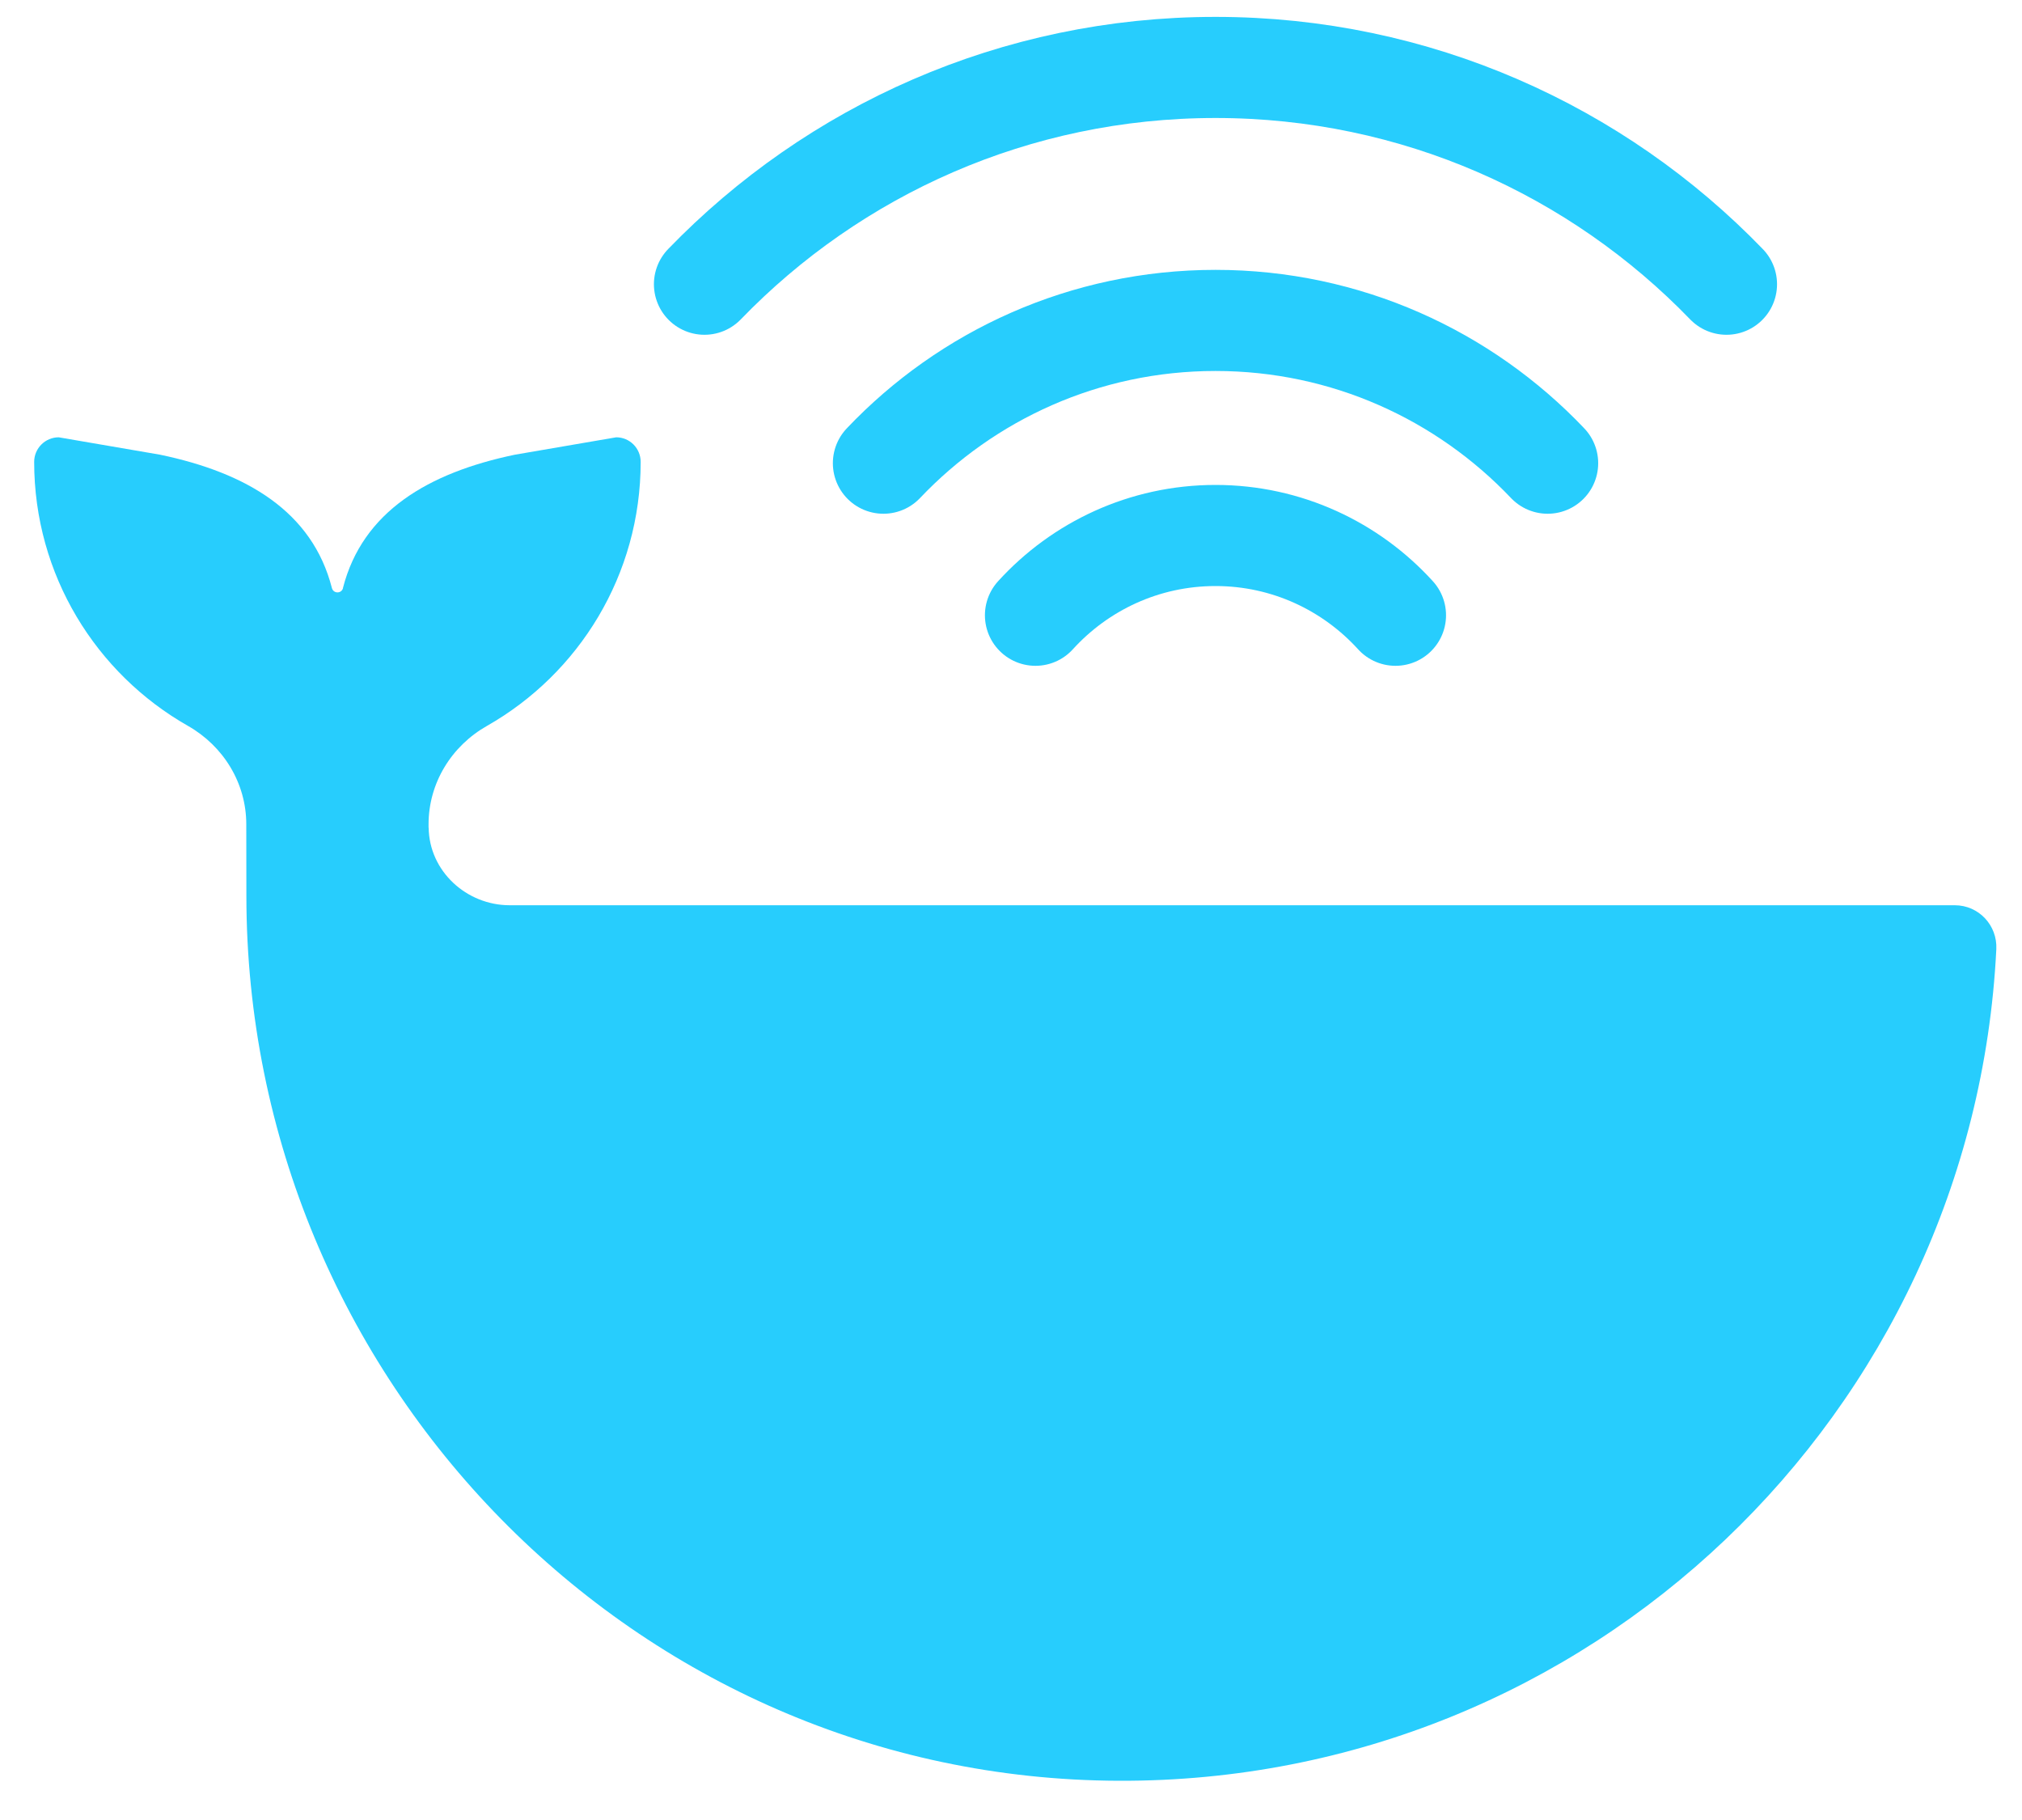
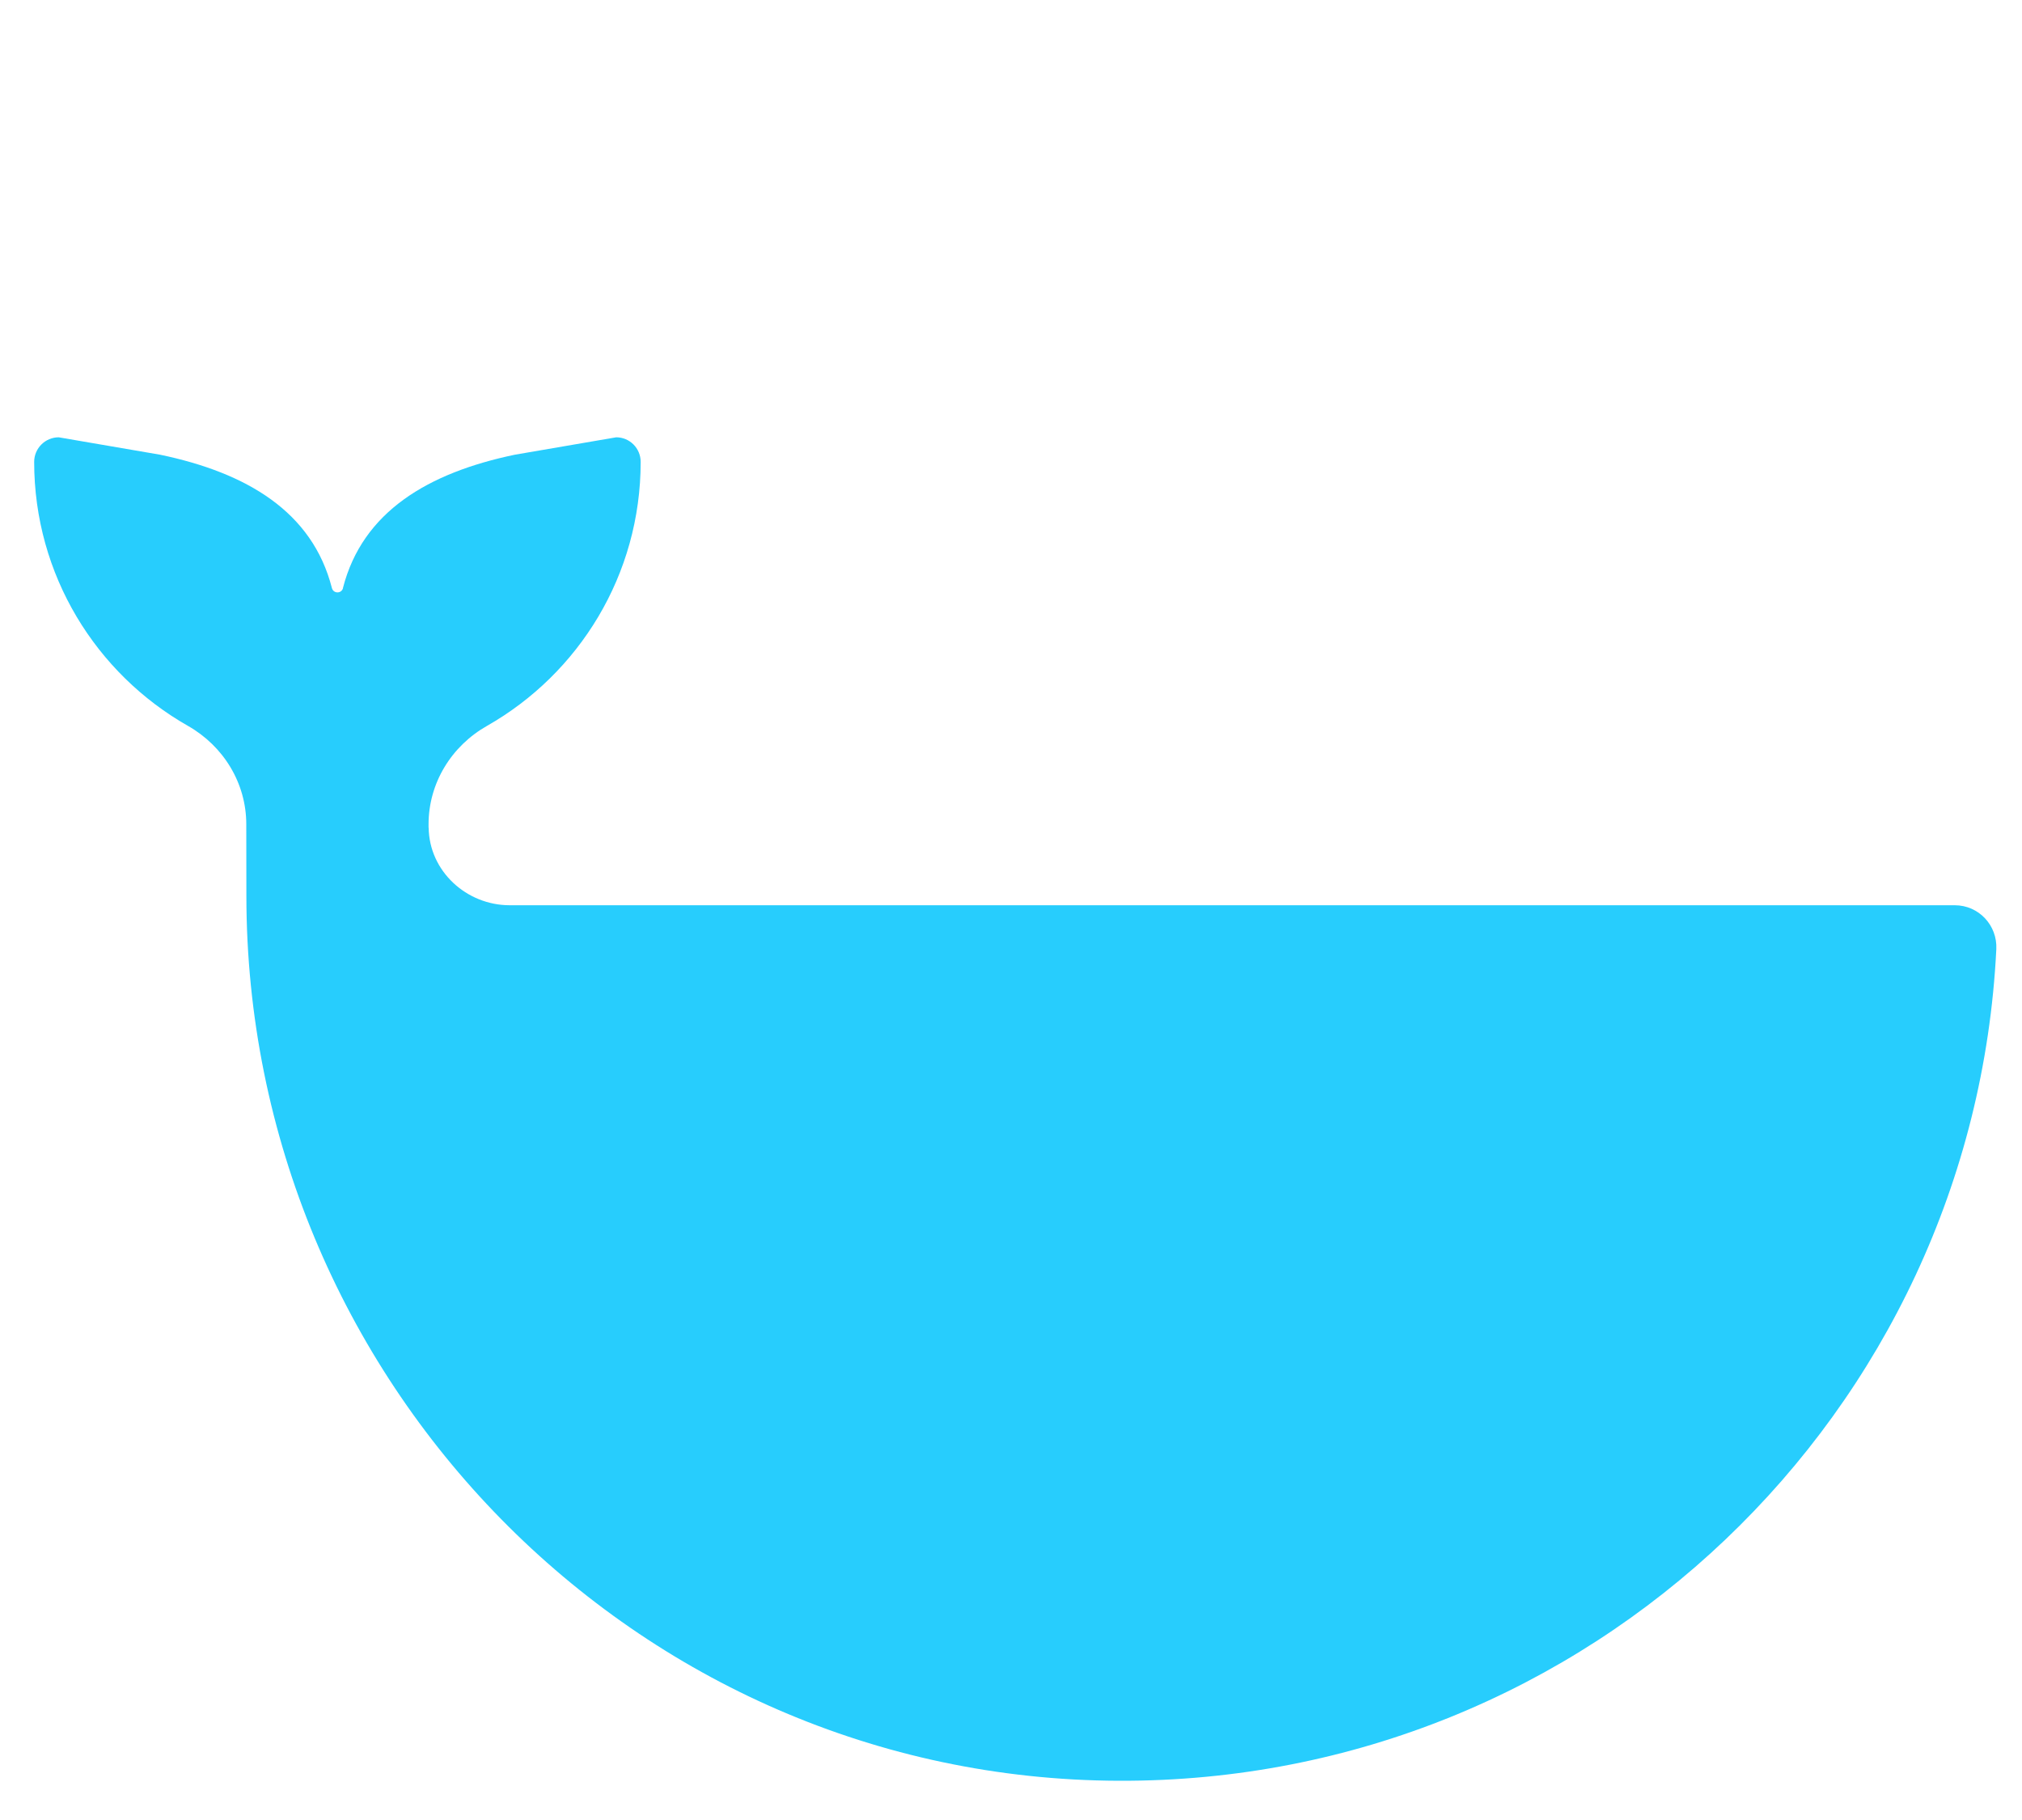
<svg xmlns="http://www.w3.org/2000/svg" xmlns:ns1="http://www.bohemiancoding.com/sketch/ns" width="20px" height="18px" viewBox="0 0 20 18" version="1.1">
  <title>Fill 1 + Stroke 2</title>
  <desc>Created with Sketch.</desc>
  <defs />
  <g id="Page-1" stroke="none" stroke-width="1" fill="none" fill-rule="evenodd" ns1:type="MSPage">
    <g id="sample_01" ns1:type="MSArtboardGroup" transform="translate(-927, -4734)">
      <g id="Подвал-(версия-4)" ns1:type="MSLayerGroup" transform="translate(-100, 4536)">
        <g id="kitum" transform="translate(1027, 195)" ns1:type="MSShapeGroup">
          <g id="Fill-1-+-Stroke-2" transform="translate(0, 3)">
            <path d="M19.335,8.953 L5.042,8.953 C4.613,8.953 4.245,8.615 4.24,8.186 L4.239,8.186 L4.239,8.152 C4.239,7.746 4.464,7.379 4.817,7.179 C5.725,6.663 6.337,5.687 6.337,4.568 C6.337,4.434 6.229,4.325 6.095,4.325 L5.093,4.497 C4.239,4.675 3.586,5.058 3.392,5.816 L3.393,5.816 C3.378,5.873 3.298,5.873 3.283,5.816 C3.089,5.058 2.437,4.675 1.583,4.497 L0.581,4.325 C0.447,4.325 0.338,4.434 0.338,4.568 C0.338,5.687 0.951,6.663 1.859,7.179 C2.211,7.379 2.436,7.746 2.436,8.152 L2.437,8.858 C2.437,13.645 6.28,17.596 11.066,17.612 C15.717,17.629 19.519,13.978 19.746,9.387 C19.757,9.151 19.572,8.953 19.335,8.953" id="Fill-1" fill="#27cdfd" />
-             <path d="M17.077,2.811 C15.799,1.489 14.007,0.667 12.023,0.667 C10.038,0.667 8.246,1.489 6.968,2.811 M15.308,4.581 C14.482,3.712 13.316,3.169 12.023,3.169 C10.729,3.169 9.563,3.712 8.738,4.581 M13.803,6.085 C13.363,5.601 12.728,5.296 12.023,5.296 C11.317,5.296 10.682,5.601 10.242,6.085" id="Stroke-2" stroke="#27cdfd" stroke-linecap="round" />
          </g>
        </g>
      </g>
    </g>
  </g>
</svg>